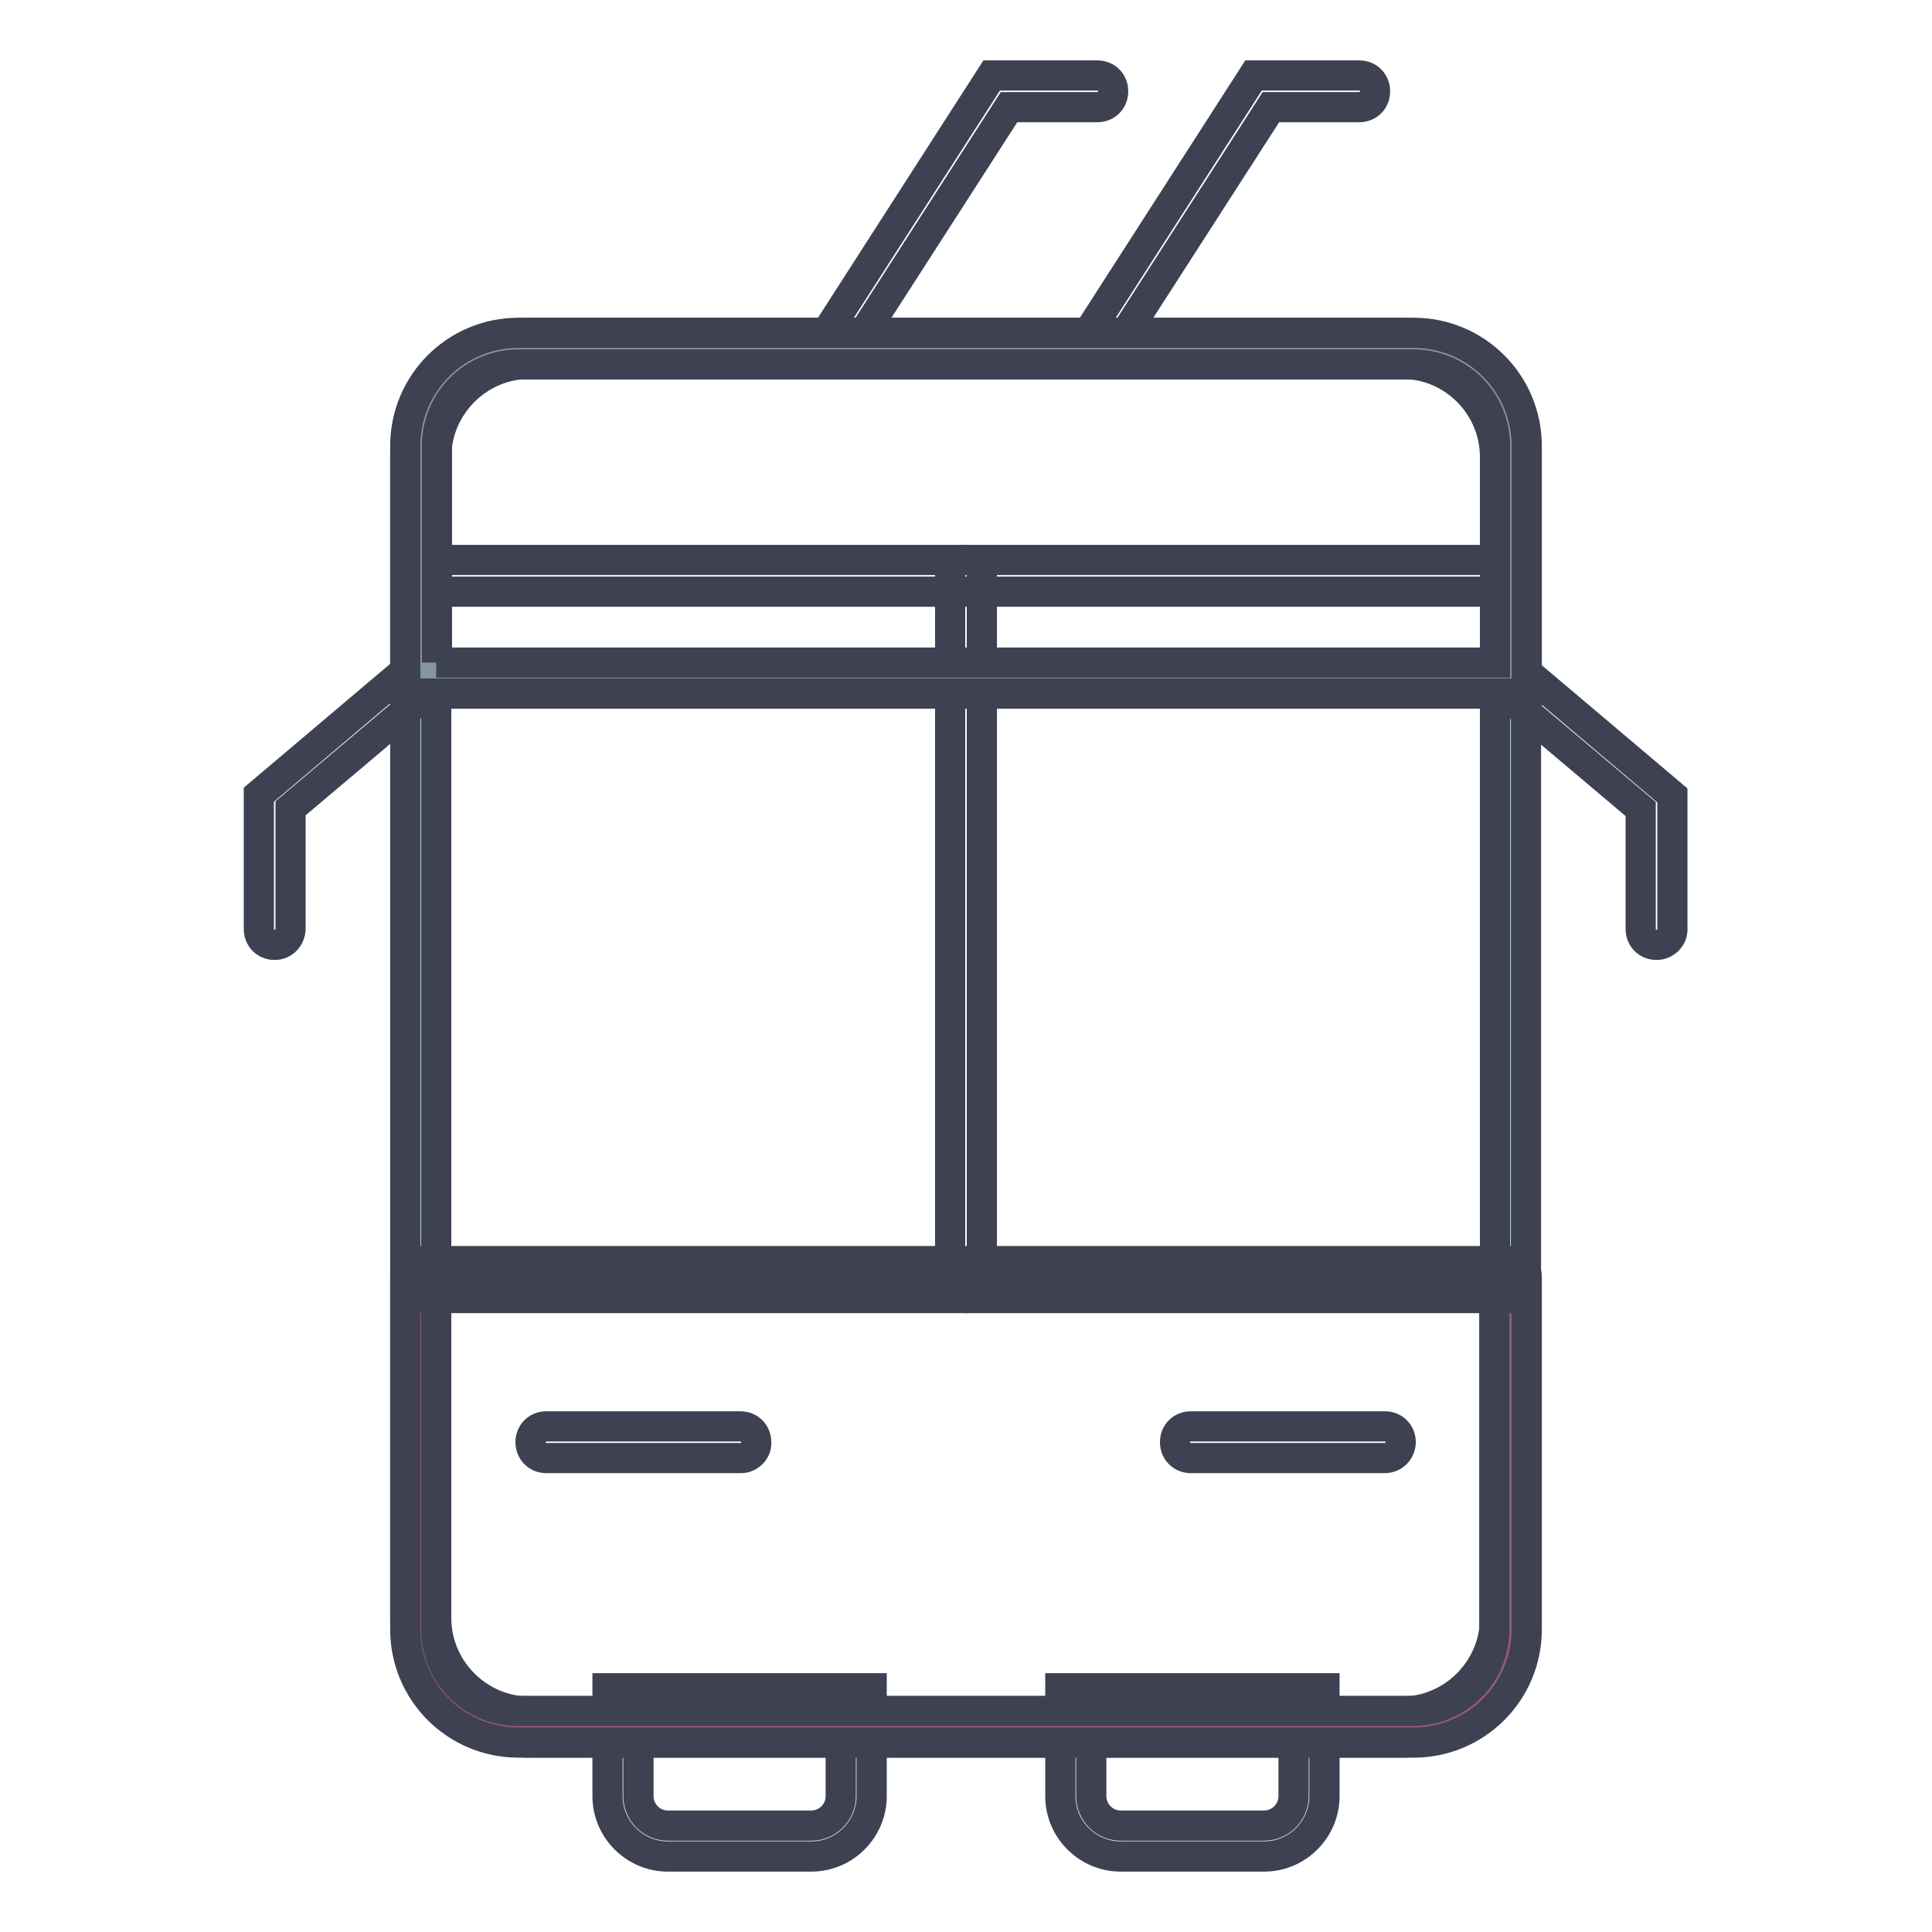
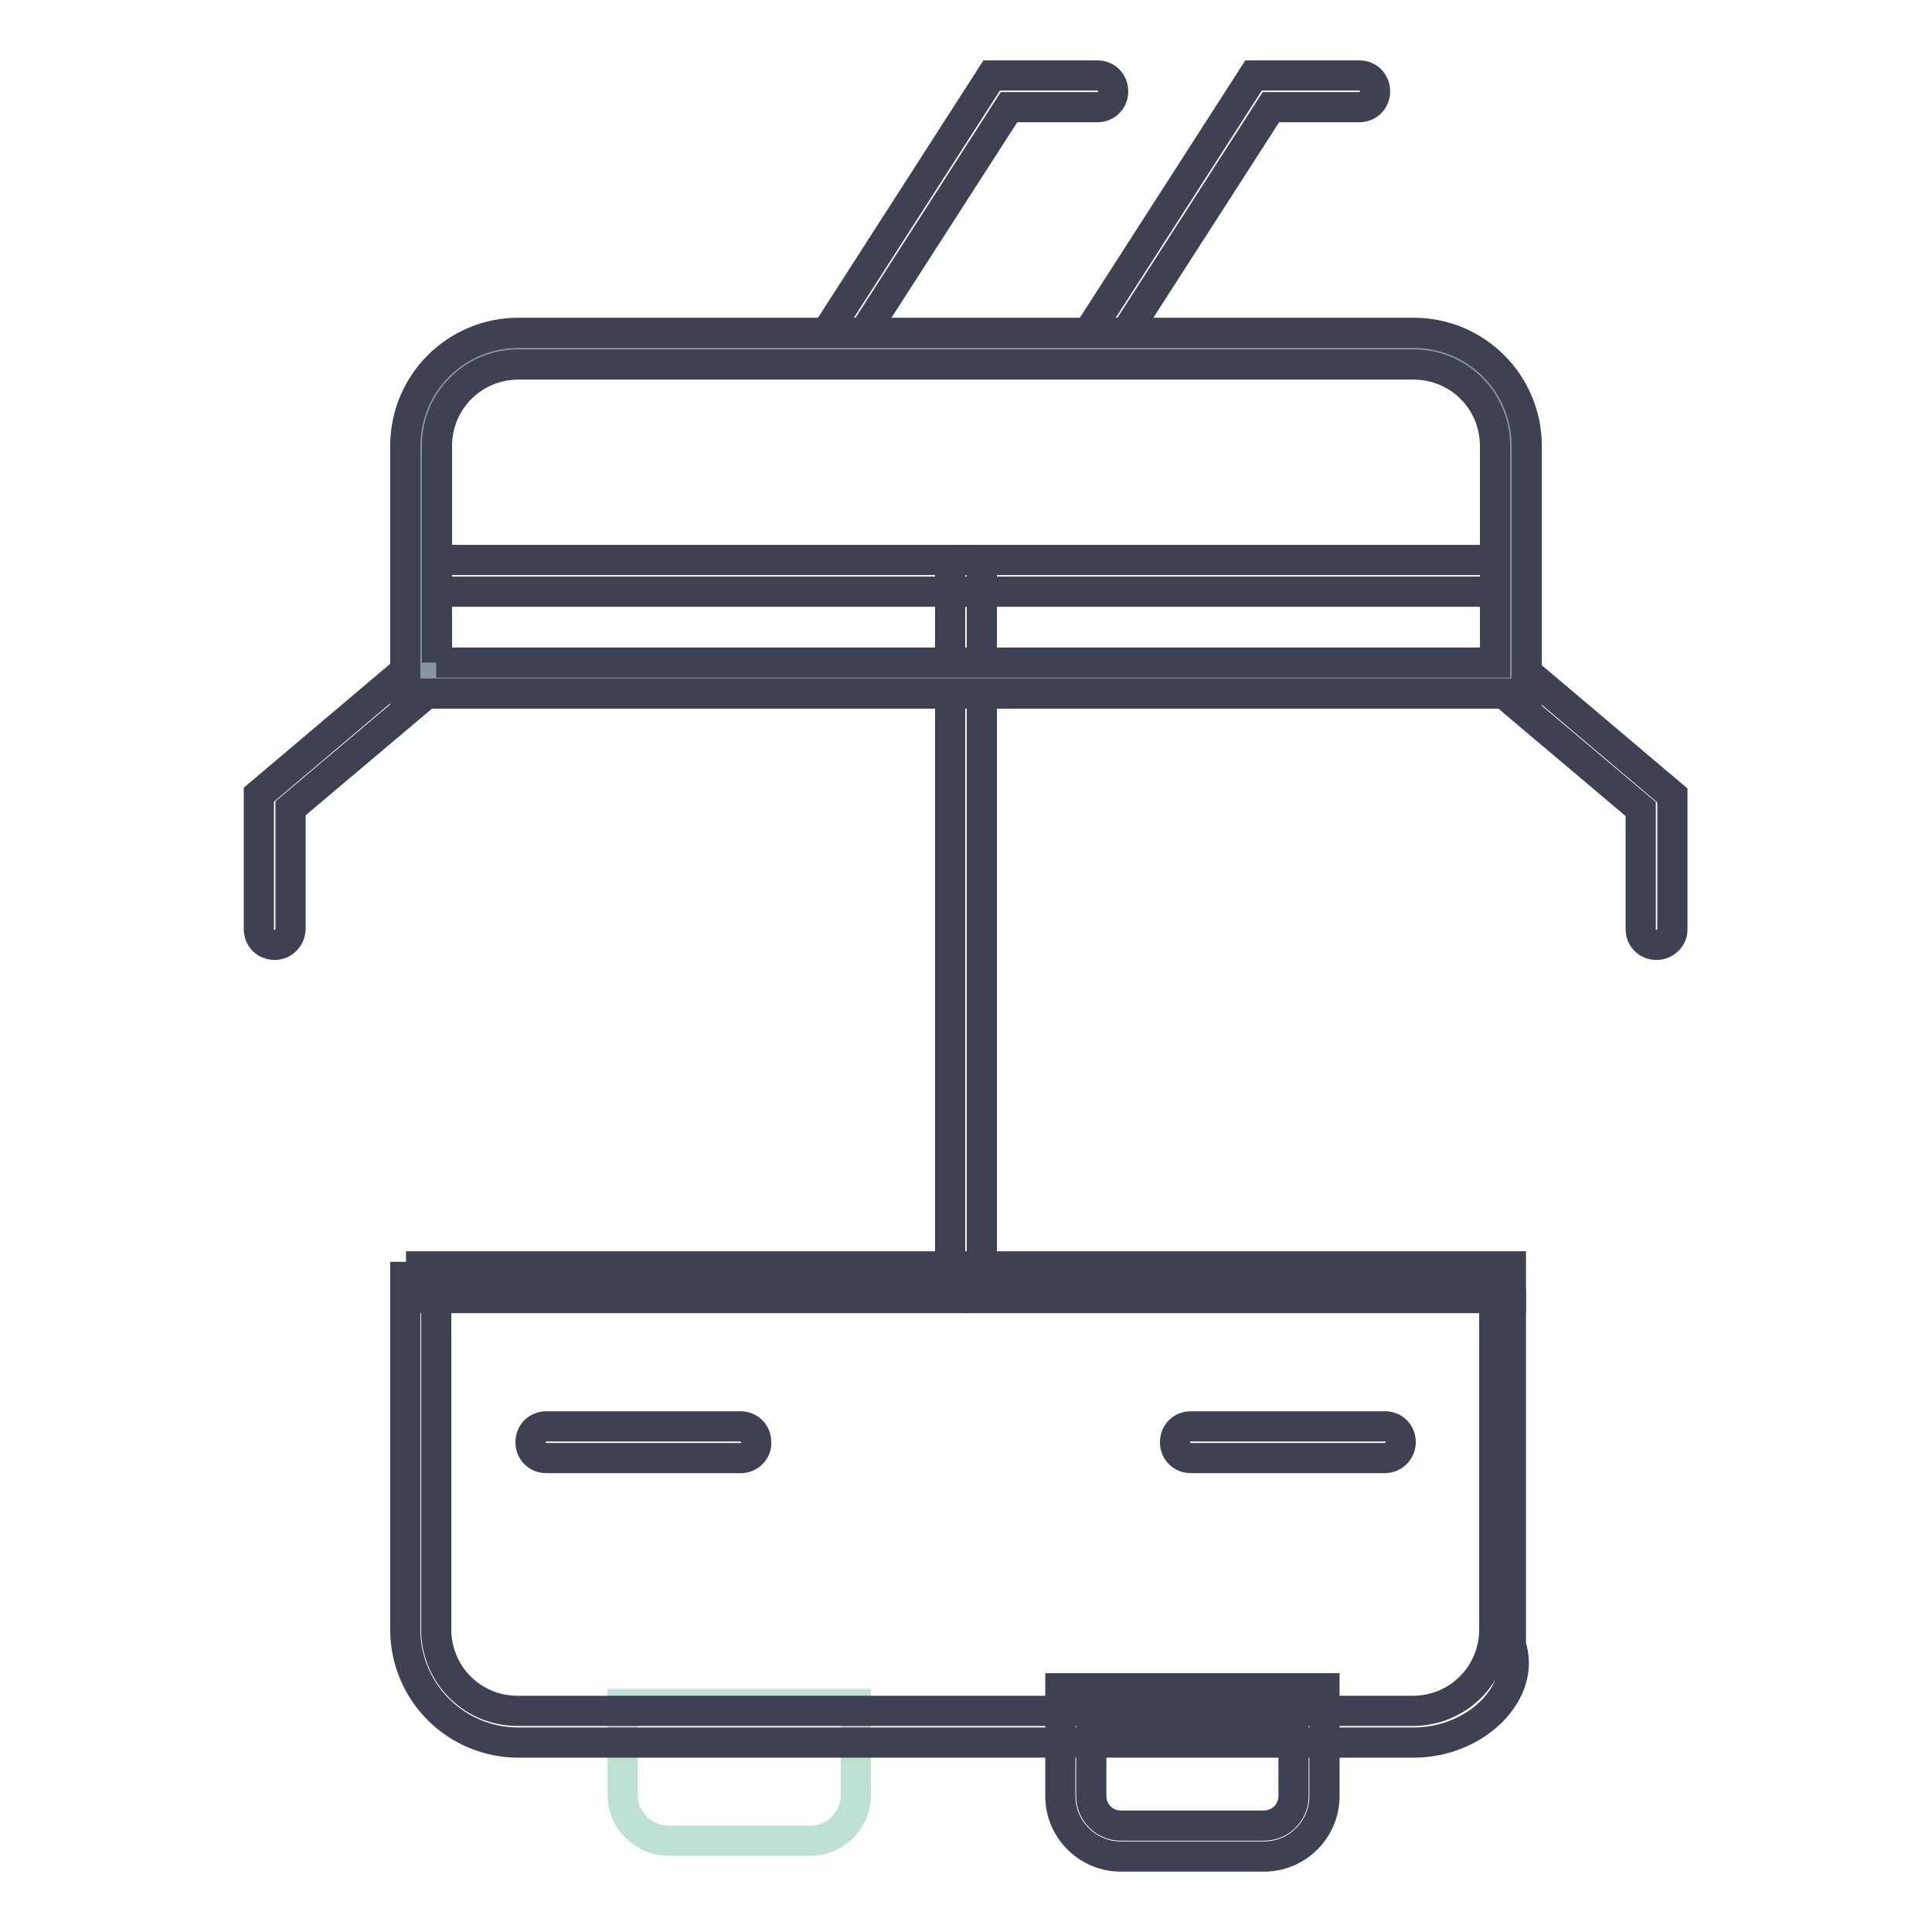
<svg xmlns="http://www.w3.org/2000/svg" version="1.1" x="0px" y="0px" viewBox="0 0 256 256" enable-background="new 0 0 256 256" xml:space="preserve">
  <g>
    <path stroke-width="4" fill-opacity="0" stroke="#bee1d3" d="M107.4,243.9H88.6c-3.3,0-6.1-2.7-6.1-6v-12.1h30.9v12.1C113.4,241.2,110.7,243.9,107.4,243.9z" />
-     <path stroke-width="4" fill-opacity="0" stroke="#3e4151" d="M107.5,246h-19c-4.4,0-8-3.6-8-8v-14.3h35V238C115.5,242.4,111.9,246,107.5,246z M84.6,227.9V238 c0,2.1,1.7,3.9,3.9,3.9h19c2.1,0,3.9-1.7,3.9-3.9v-10.1H84.6z" />
-     <path stroke-width="4" fill-opacity="0" stroke="#bee1d3" d="M167.4,243.9h-18.8c-3.3,0-6-2.7-6-6v-12.1h30.9v12.1C173.4,241.2,170.7,243.9,167.4,243.9z" />
    <path stroke-width="4" fill-opacity="0" stroke="#3e4151" d="M167.5,246h-19c-4.4,0-8-3.6-8-8v-14.3h35V238C175.5,242.4,171.9,246,167.5,246z M144.6,227.9V238 c0,2.1,1.7,3.9,3.9,3.9h19c2.1,0,3.9-1.7,3.9-3.9v-10.1H144.6z" />
-     <path stroke-width="4" fill-opacity="0" stroke="#bee1d3" d="M185.5,228.8h-115c-8.1,0-14.7-6.6-14.7-14.7V60.9c0-8.1,6.6-14.7,14.7-14.7h115c8.1,0,14.7,6.6,14.7,14.7 v153.3C200.2,222.2,193.6,228.8,185.5,228.8z" />
-     <path stroke-width="4" fill-opacity="0" stroke="#3e4151" d="M185.7,230.9H70.2c-9.1,0-16.5-7.4-16.5-16.5V60.6c0-9.1,7.4-16.5,16.5-16.5h115.5 c9.1,0,16.5,7.4,16.5,16.5v153.8C202.3,223.5,194.9,230.9,185.7,230.9z M70.2,48.2c-6.8,0-12.4,5.6-12.4,12.4v153.8 c0,6.8,5.6,12.4,12.4,12.4h115.5c6.8,0,12.4-5.6,12.4-12.4V60.6c0-6.8-5.5-12.4-12.4-12.4H70.2z" />
    <path stroke-width="4" fill-opacity="0" stroke="#3e4151" d="M55.8,74.2h144.4v4.2H55.8V74.2z" />
-     <path stroke-width="4" fill-opacity="0" stroke="#965a74" d="M187.1,228.8H68.9c-7.3,0-13.1-5.9-13.1-13.1v-46.5h144.4v46.5C200.2,222.9,194.3,228.8,187.1,228.8 L187.1,228.8z" />
-     <path stroke-width="4" fill-opacity="0" stroke="#3e4151" d="M187.3,230.9H68.7c-8.3,0-15-6.7-15-15v-46.7c0-1.2,0.9-2.1,2.1-2.1h144.4c1.2,0,2.1,0.9,2.1,2.1v46.7 C202.3,224.2,195.6,230.9,187.3,230.9L187.3,230.9z M57.8,171.3v44.6c0,6,4.8,10.8,10.8,10.8h118.6c6,0,10.8-4.8,10.8-10.8v-44.6 H57.8z" />
+     <path stroke-width="4" fill-opacity="0" stroke="#3e4151" d="M187.3,230.9H68.7c-8.3,0-15-6.7-15-15v-46.7h144.4c1.2,0,2.1,0.9,2.1,2.1v46.7 C202.3,224.2,195.6,230.9,187.3,230.9L187.3,230.9z M57.8,171.3v44.6c0,6,4.8,10.8,10.8,10.8h118.6c6,0,10.8-4.8,10.8-10.8v-44.6 H57.8z" />
    <path stroke-width="4" fill-opacity="0" stroke="#3e4151" d="M55.8,167.8h144.4v4.2H55.8V167.8z M98.2,193.2H72.4c-1.2,0-2.1-0.9-2.1-2.1c0-1.2,0.9-2.1,2.1-2.1h25.7 c1.2,0,2.1,0.9,2.1,2.1C100.3,192.2,99.3,193.2,98.2,193.2z M183.5,193.2h-25.7c-1.2,0-2.1-0.9-2.1-2.1c0-1.2,0.9-2.1,2.1-2.1h25.7 c1.2,0,2.1,0.9,2.1,2.1C185.6,192.2,184.7,193.2,183.5,193.2z" />
    <path stroke-width="4" fill-opacity="0" stroke="#3e4151" d="M128,172c-1.2,0-2.1-0.9-2.1-2.1V76.3c0-1.2,0.9-2.1,2.1-2.1c1.2,0,2.1,0.9,2.1,2.1v93.6 C130.1,171.1,129.1,172,128,172L128,172z M36.4,125.2c-1.2,0-2.1-0.9-2.1-2.1v-17.8l20.1-17c0.9-0.8,2.2-0.6,2.9,0.2 s0.6,2.2-0.2,2.9l-18.6,15.7v15.9C38.5,124.2,37.6,125.2,36.4,125.2z M219.5,125.2c-1.2,0-2.1-0.9-2.1-2.1v-15.9l-18.6-15.7 c-0.9-0.8-1-2-0.2-2.9c0.8-0.9,2-1,2.9-0.2l20.1,17v17.8C221.6,124.2,220.7,125.2,219.5,125.2z" />
    <path stroke-width="4" fill-opacity="0" stroke="#3e4151" d="M110.6,48.2c-0.4,0-0.8-0.1-1.1-0.3c-1-0.6-1.2-1.9-0.6-2.9l22.5-35h14c1.2,0,2.1,0.9,2.1,2.1 s-0.9,2.1-2.1,2.1h-11.7l-21.3,33.1C112,47.9,111.3,48.2,110.6,48.2z M145.3,48.2c-0.4,0-0.8-0.1-1.1-0.3c-1-0.6-1.2-1.9-0.6-2.9 l22.5-35h14c1.2,0,2.1,0.9,2.1,2.1s-0.9,2.1-2.1,2.1h-11.7l-21.3,33.1C146.7,47.9,146,48.2,145.3,48.2L145.3,48.2z" />
    <path stroke-width="4" fill-opacity="0" stroke="#8396a1" d="M200.2,89.9H55.8V59.3c0-7.3,5.9-13.1,13.1-13.1h118.2c7.3,0,13.1,5.9,13.1,13.1V89.9L200.2,89.9z" />
    <path stroke-width="4" fill-opacity="0" stroke="#3e4151" d="M202.3,91.9H53.7V59.1c0-8.3,6.7-15,15-15h118.6c8.3,0,15,6.7,15,15L202.3,91.9L202.3,91.9z M57.8,87.8 h140.3V59.1c0-6-4.8-10.8-10.8-10.8H68.7c-6,0-10.8,4.8-10.8,10.8V87.8z" />
  </g>
</svg>